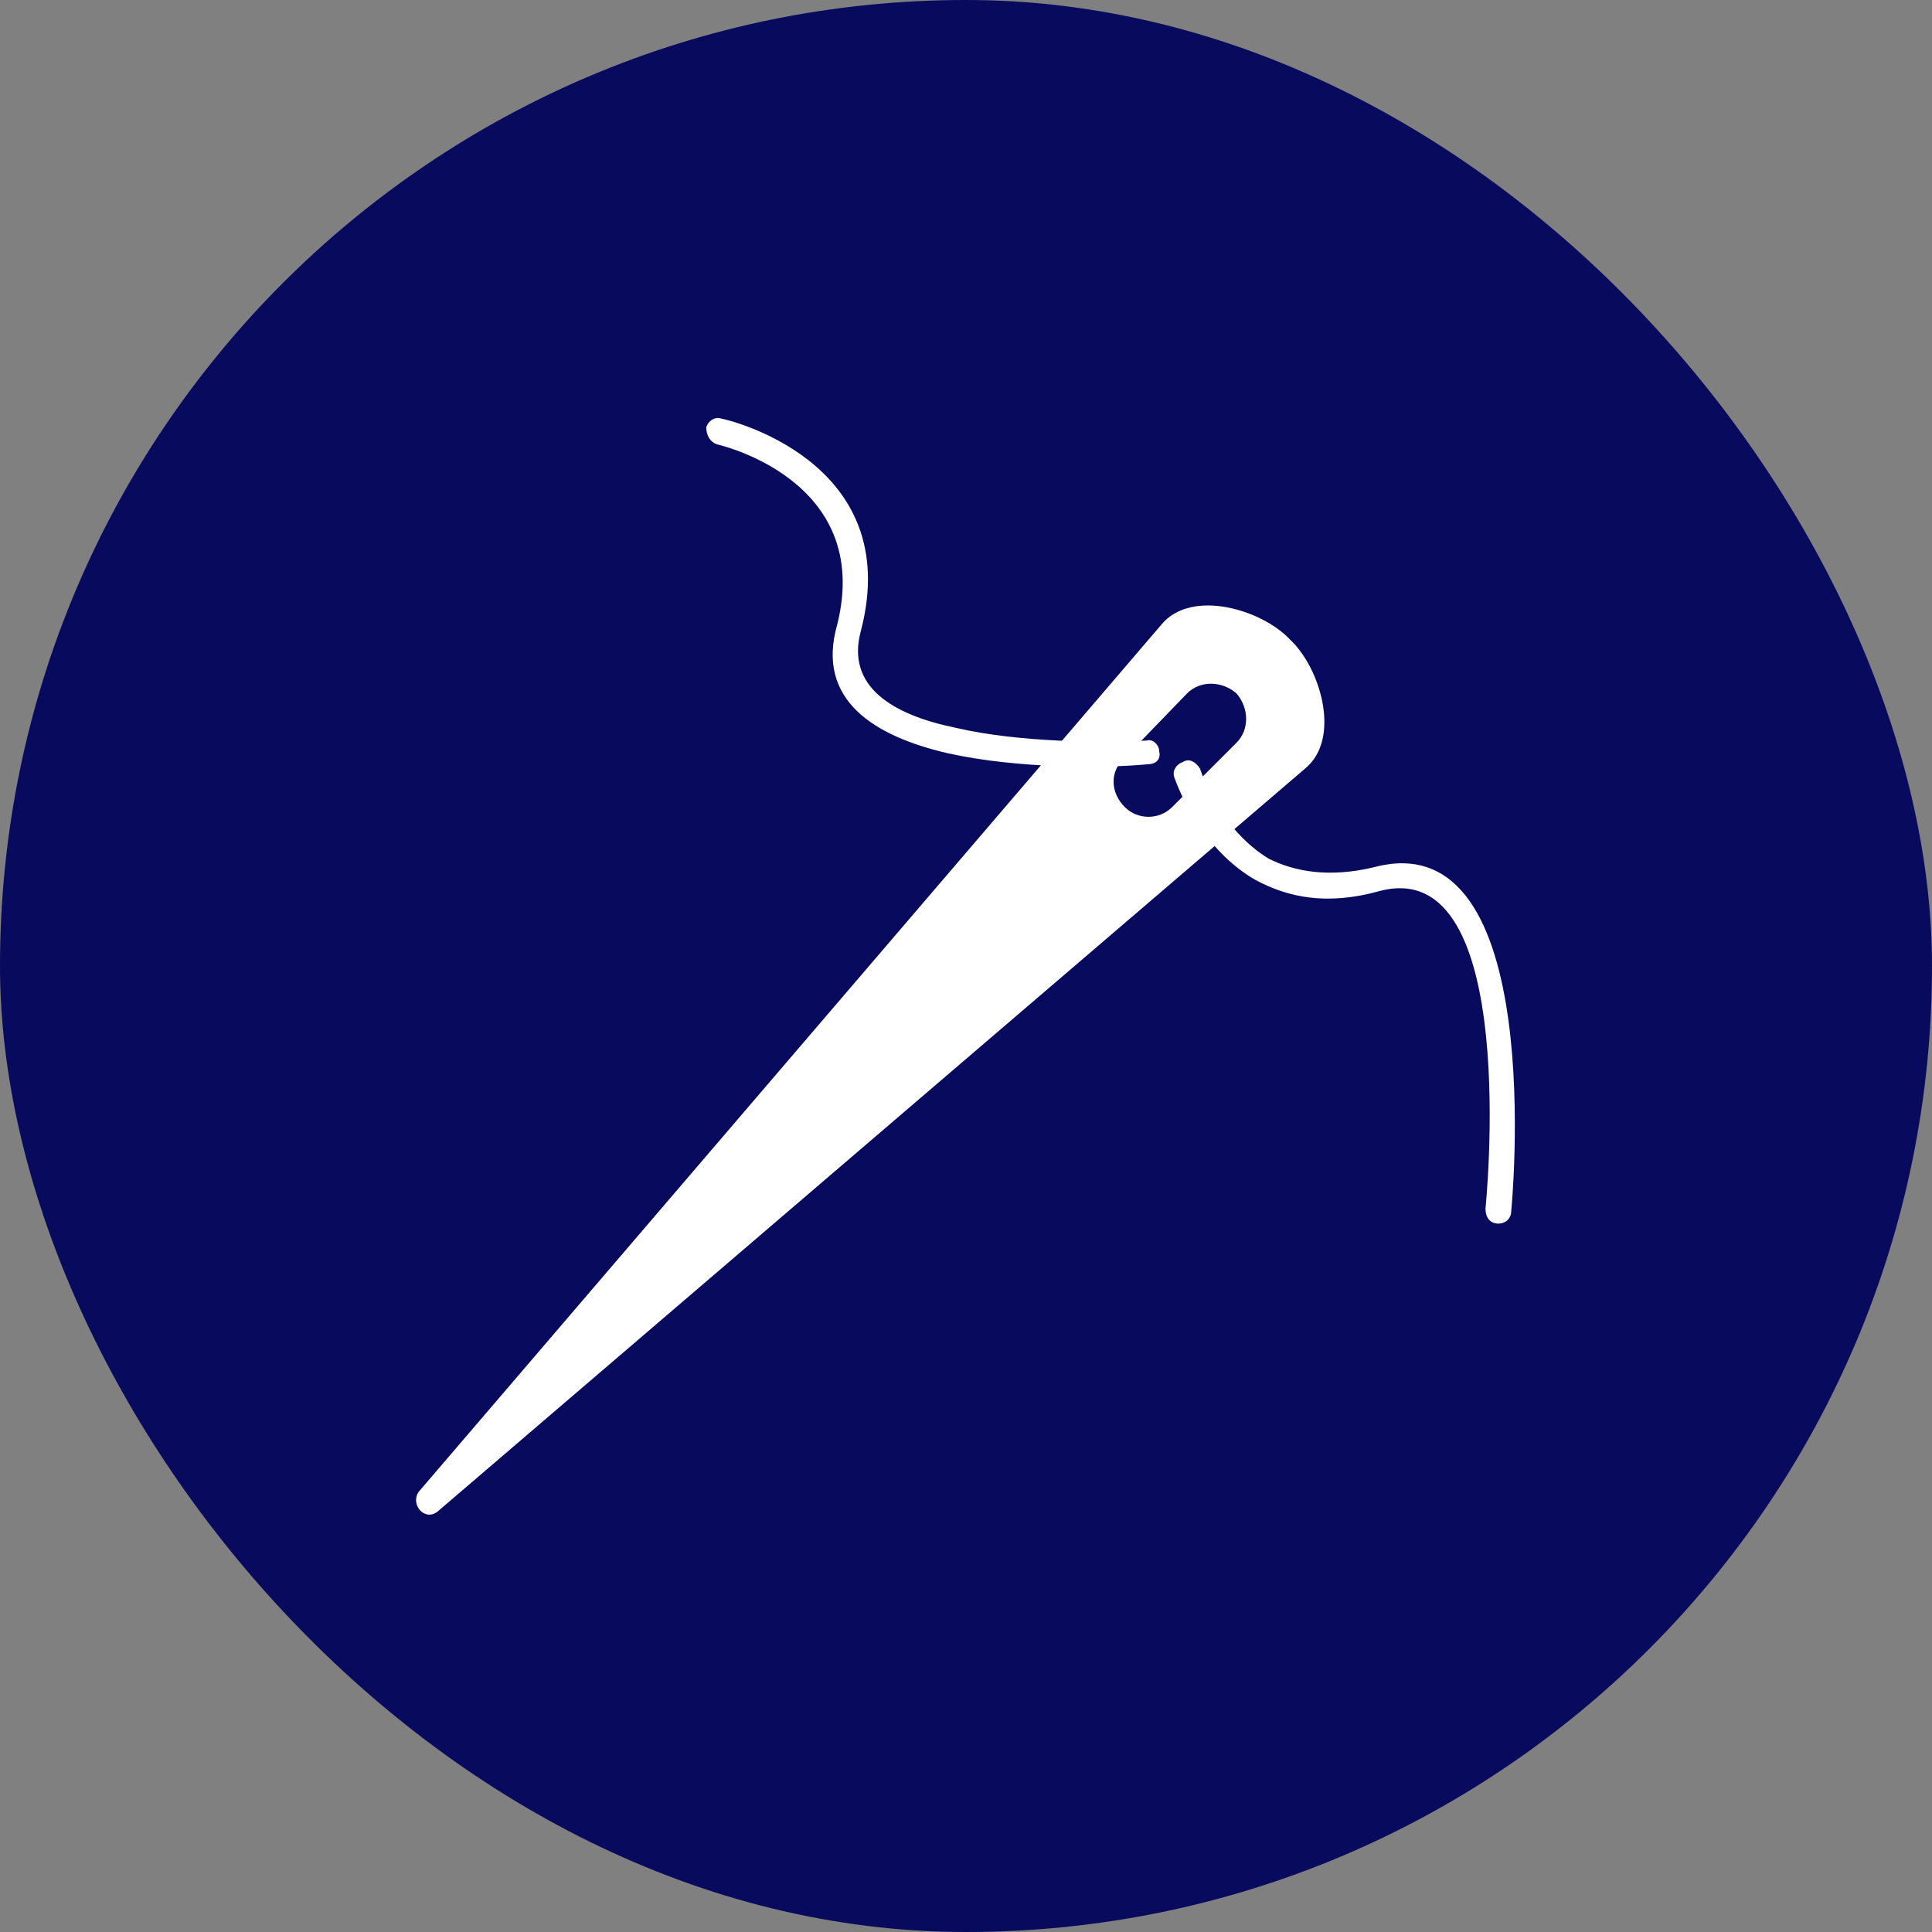
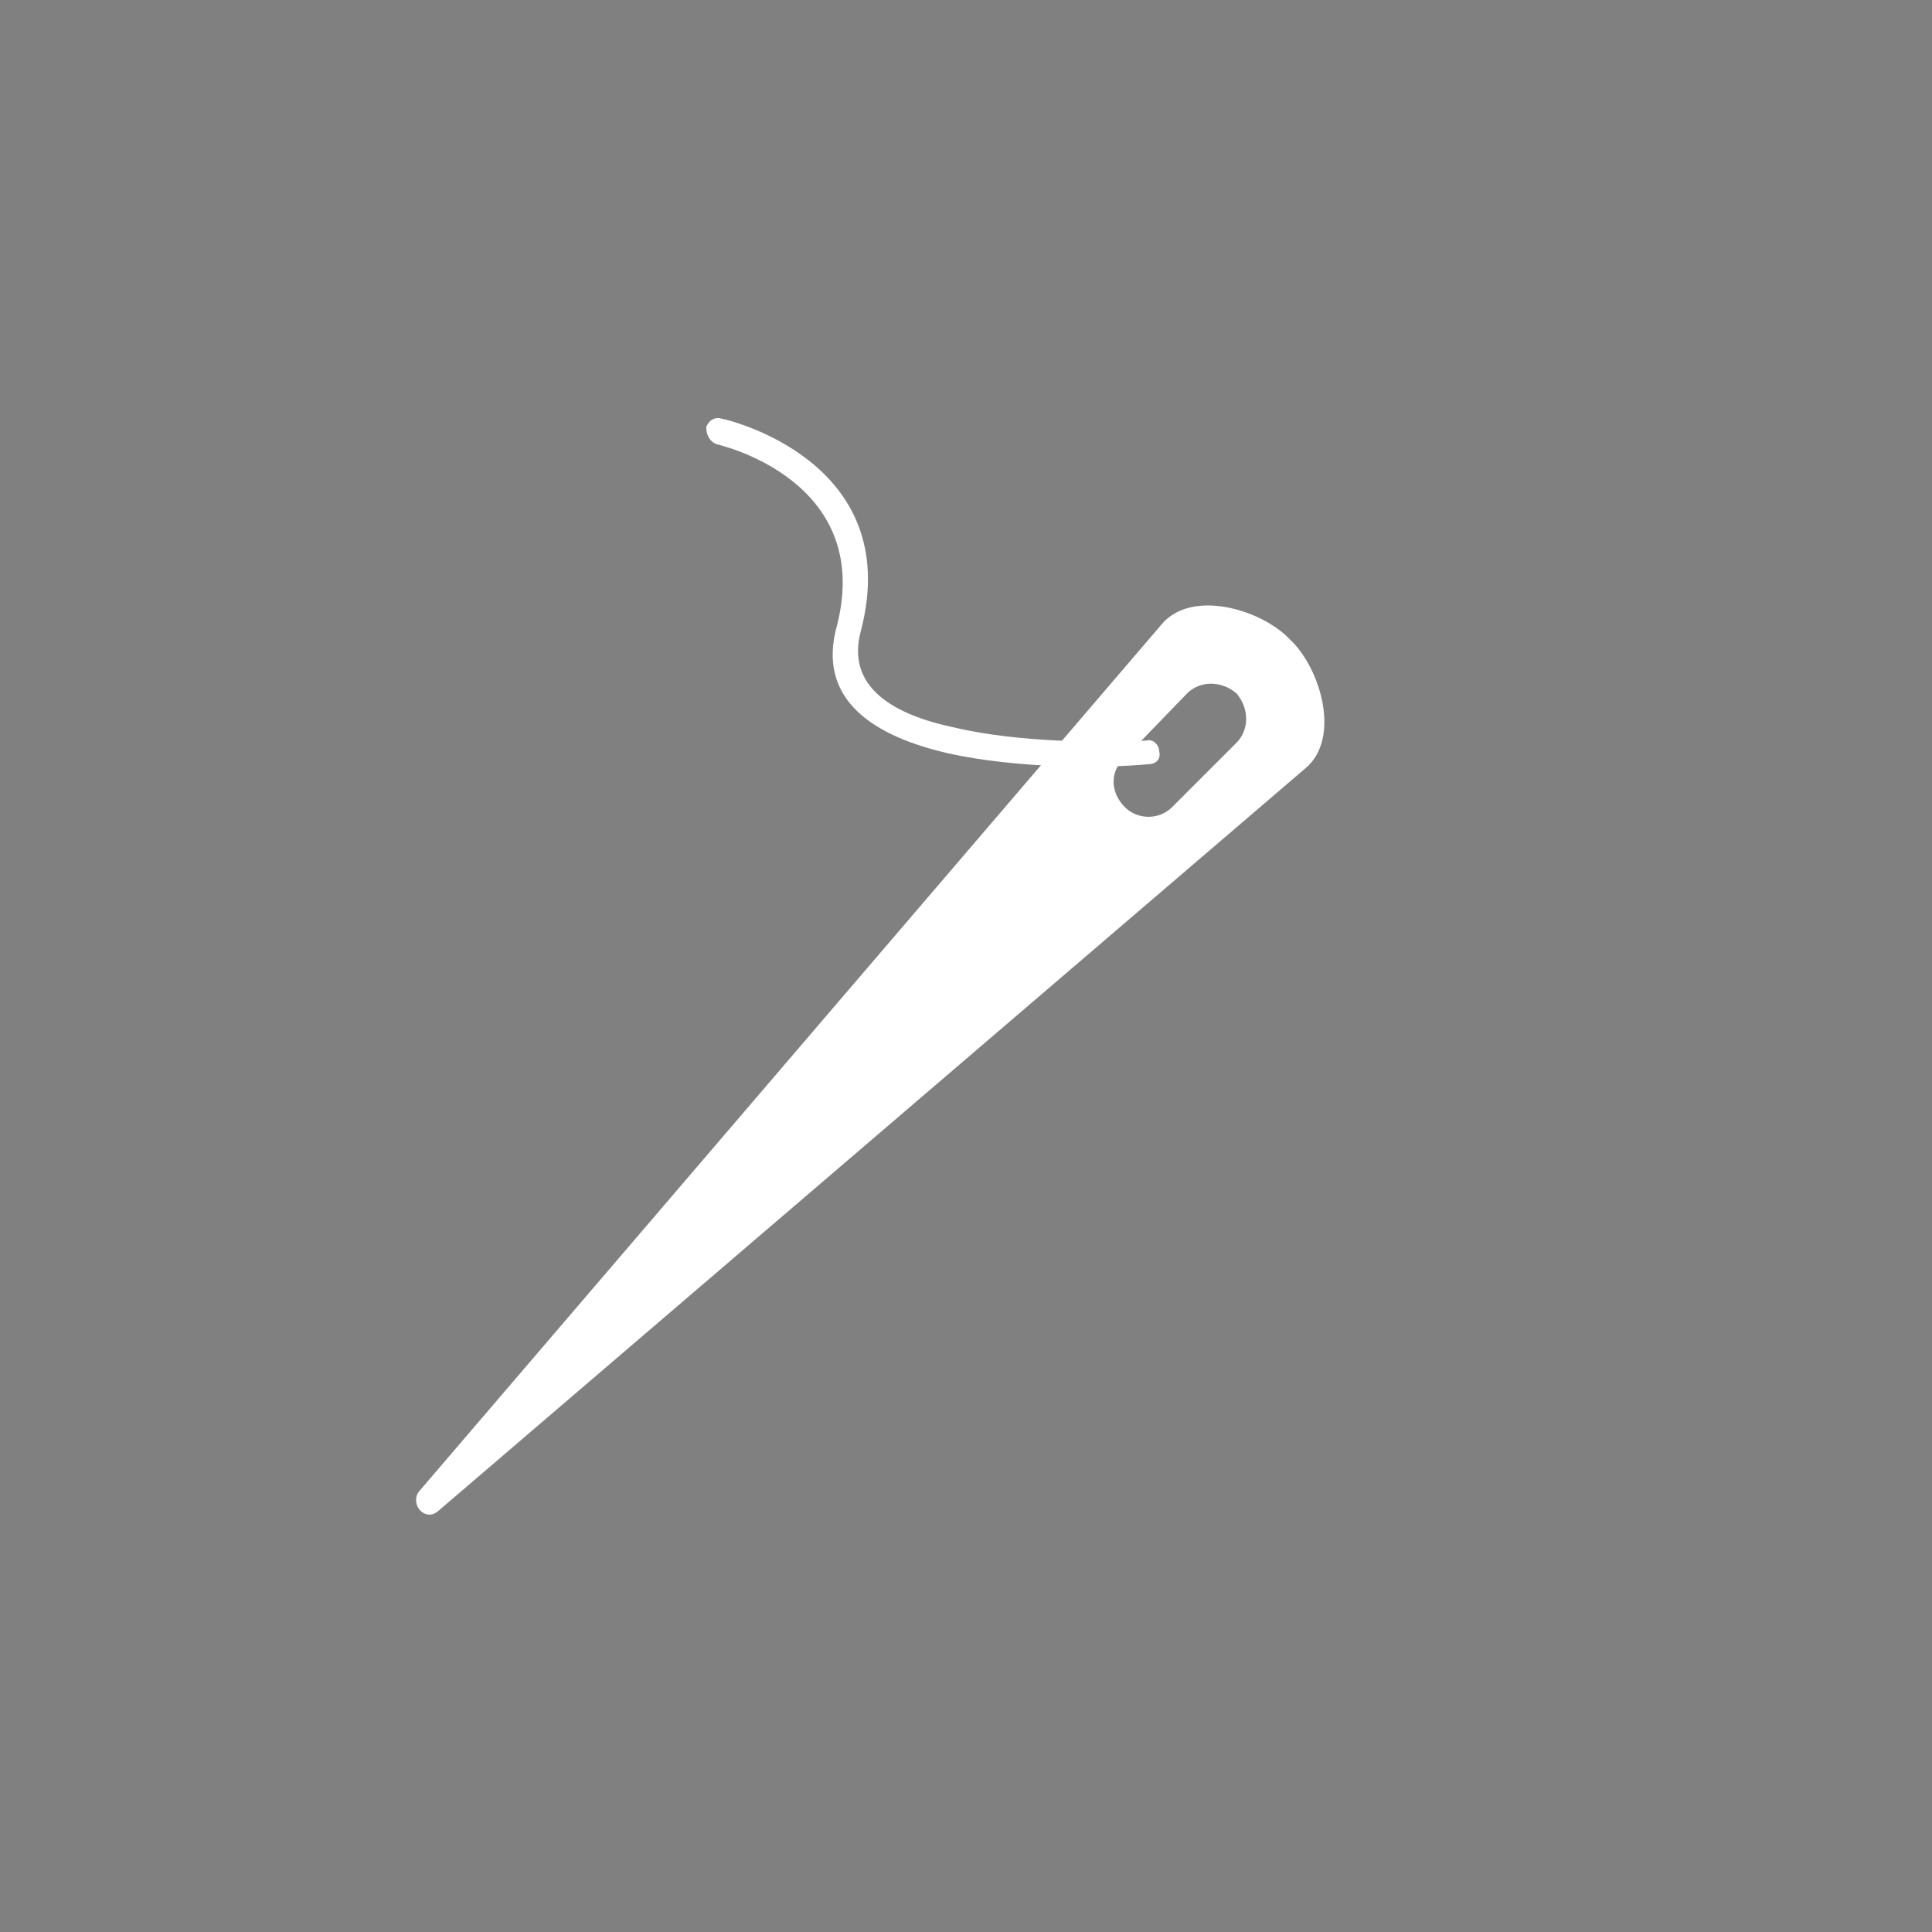
<svg xmlns="http://www.w3.org/2000/svg" clip-rule="evenodd" fill-rule="evenodd" height="300" viewBox="0 0 900 900" width="300">
  <rect x="0" y="0" width="900" height="900" fill="#808080" stroke="none" />
  <g transform="matrix(1,0,0,1,0,0)">
    <g id="Layer_x0020_1">
-       <rect fill="#080b5dff" height="900" rx="450" width="900" data-original-color="#f87a20ff" stroke="none" />
      <g fill="#fff">
        <path d="m524 376c-7-7-7-17 0-23l29-30c6-6 16-6 23 0 6 7 6 17 0 23l-30 30c-6 6-16 6-22 0zm84-18c17-14 7-47-7-60-13-14-46-24-60-7l-346 404c-4 6 3 14 9 9z" fill="#ffffffff" data-original-color="#ffffffff" stroke="none" />
-         <path d="m547 362c-1-3 1-6 4-7 3-2 6 0 8 3 4 12 14 31 32 42 12 6 28 9 49 4 82-22 64 160 64 160 0 4-3 6-6 6-4 0-6-3-6-7 0 0 17-165-49-148-25 7-43 3-58-5-21-12-33-34-38-48z" fill-rule="nonzero" fill="#ffffffff" data-original-color="#ffffffff" stroke="none" />
+         <path d="m547 362z" fill-rule="nonzero" fill="#ffffffff" data-original-color="#ffffffff" stroke="none" />
        <path d="m334 207c-3-1-5-4-5-8 1-3 4-5 7-4 1 0 86 19 65 99-7 26 15 39 44 45 30 7 69 7 89 6 3-1 6 2 6 5 1 4-2 6-5 6-21 2-61 2-93-5-35-8-62-25-52-60 17-68-56-84-56-84z" fill-rule="nonzero" fill="#ffffffff" data-original-color="#ffffffff" stroke="none" />
      </g>
    </g>
  </g>
</svg>